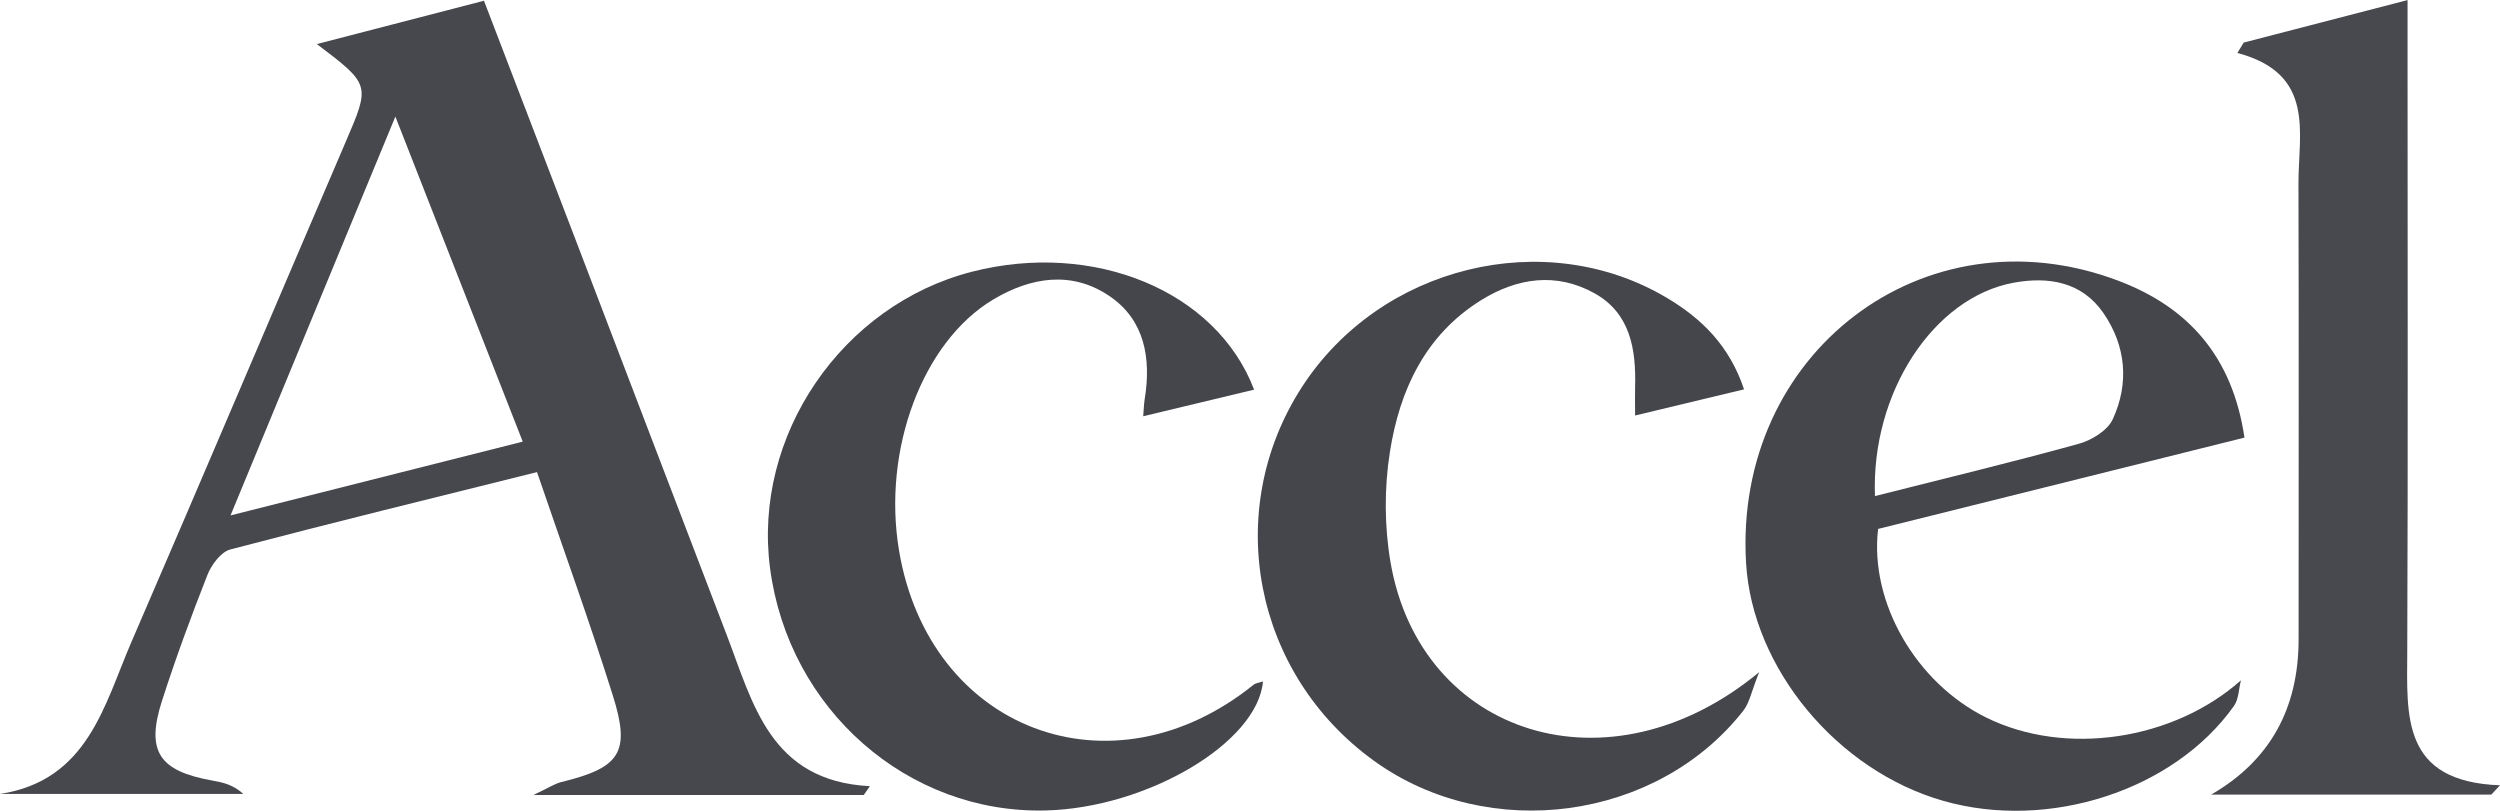
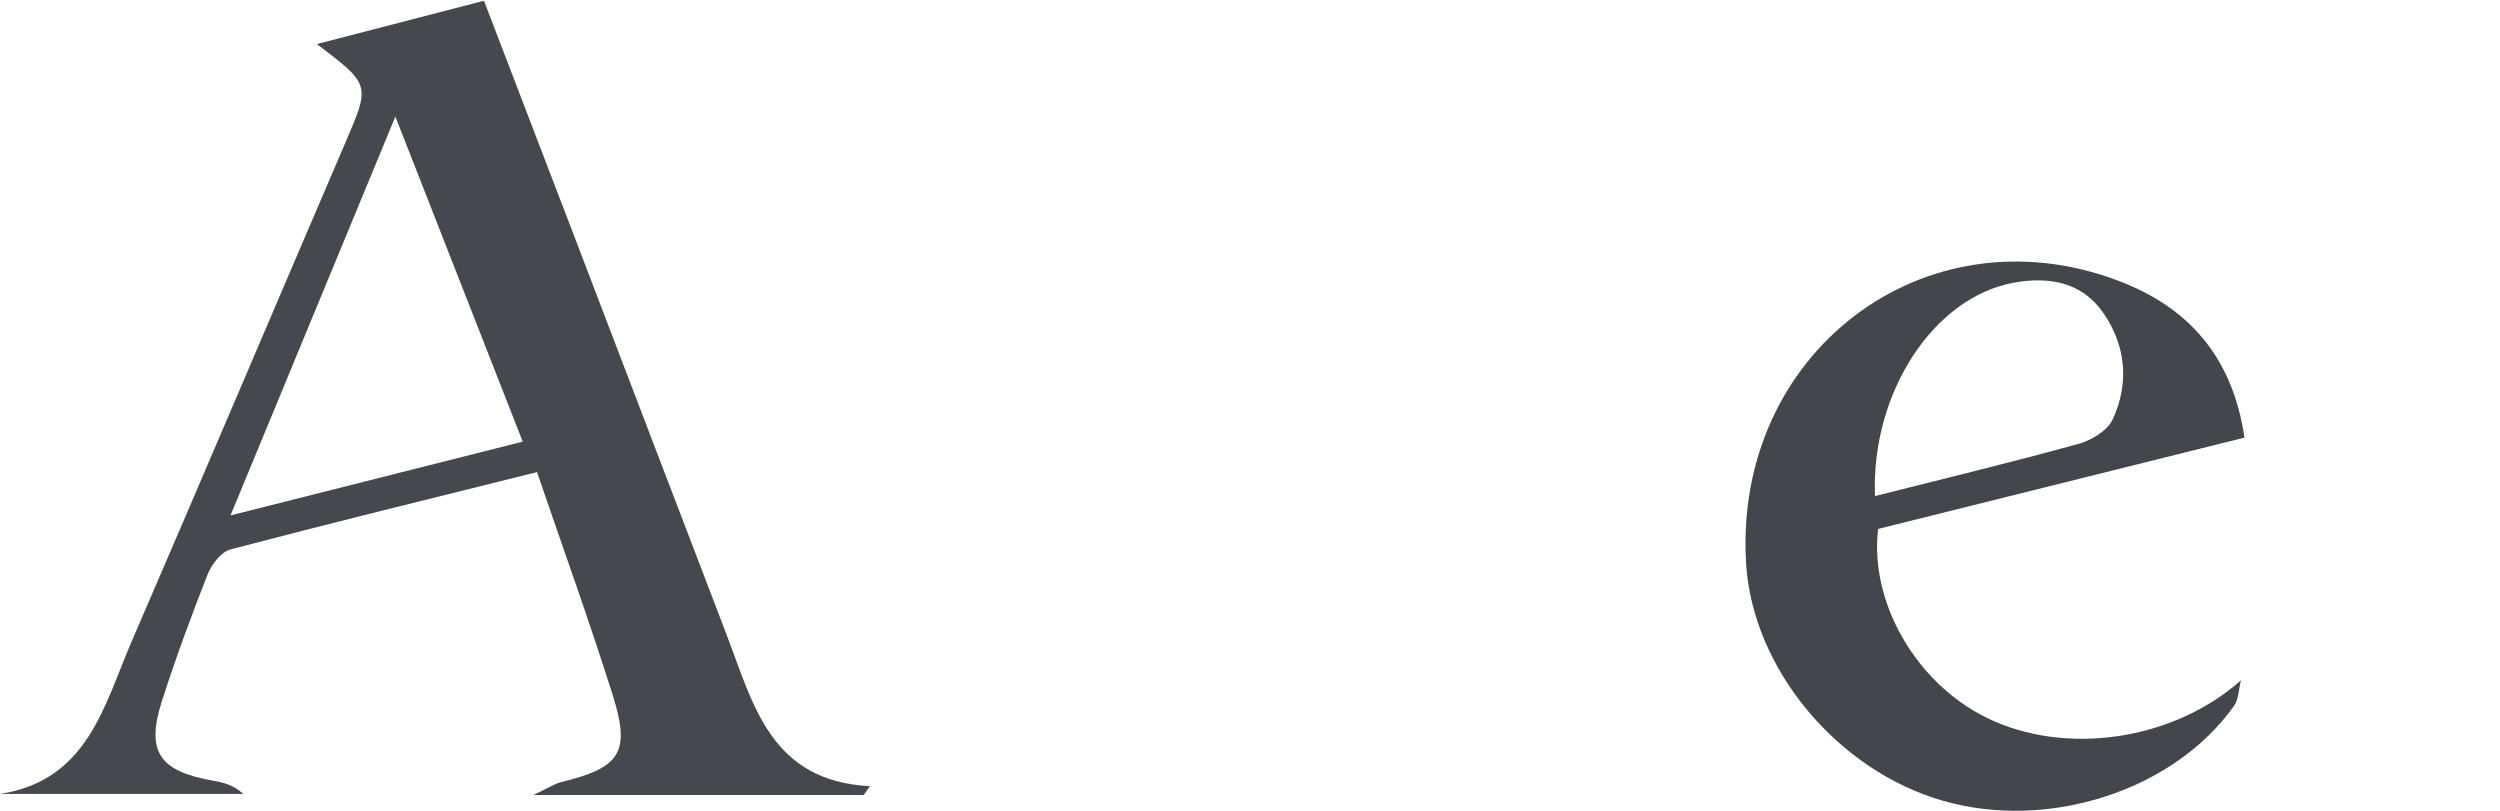
<svg xmlns="http://www.w3.org/2000/svg" id="Layer_1" data-name="Layer 1" width="334.78" height="108.58" viewBox="0 0 334.78 108.58">
  <path d="M115.66,106.46h-44.23c2.13-1.01,2.89-1.53,3.72-1.73,7.88-1.92,9.32-3.94,6.93-11.55-3.13-9.96-6.69-19.78-10.17-29.96-14.09,3.51-27.61,6.82-41.07,10.36-1.25.33-2.52,2.04-3.06,3.4-2.19,5.56-4.26,11.18-6.09,16.88-2.17,6.75-.39,9.39,6.72,10.66,1.42.25,2.83.56,4.18,1.8H0c11.77-1.82,13.93-11.86,17.62-20.4,9.63-22.26,19.09-44.6,28.66-66.89,3.3-7.69,3.36-7.67-3.85-13.13,7.79-2.02,14.85-3.85,22.38-5.8,4.07,10.61,8.04,20.95,12,31.3,6.83,17.85,13.63,35.71,20.48,53.56,3.55,9.25,5.83,19.63,19.2,20.32l-.83,1.19ZM52.95,15.6c-7.59,18.37-14.61,35.36-22.08,53.42,13.88-3.5,26.39-6.66,39.13-9.88-5.59-14.27-11.04-28.18-17.06-43.54Z" fill="#46484d" stroke-width="0" />
  <path d="M300.57,58.6c-16.63,4.15-32.89,8.2-49.07,12.23-1.16,9.83,5.07,20.6,14.46,25.25,10.67,5.27,25.12,3.03,34.13-4.98-.3,1.16-.29,2.53-.94,3.44-8.02,11.3-24.78,16.74-38.9,12.71-14.22-4.05-25.59-17.74-26.43-31.84-1.68-28.12,23.84-47.58,49.76-37.85,9.42,3.53,15.37,10.14,16.98,21.04ZM251.08,66.43c9.3-2.35,18.34-4.53,27.3-7,1.72-.48,3.85-1.78,4.54-3.28,2.23-4.82,1.78-9.83-1.24-14.22-2.88-4.19-7.35-4.93-12.03-4.07-10.7,1.96-19.09,14.68-18.57,28.56Z" fill="#44464c" stroke-width="0" />
-   <path d="M296.13,106.39q11.68-6.76,11.68-20.79c0-20.31.04-40.62-.02-60.93-.02-6.87,2.34-14.78-8.18-17.58.28-.46.57-.93.85-1.39,7.04-1.83,14.08-3.65,21.94-5.69,0,2.33,0,4.07,0,5.81,0,27.14.07,54.27-.04,81.41-.03,8.63-.83,17.44,12.42,17.93-.39.42-.78.83-1.17,1.25h-37.49Z" fill="#47494f" stroke-width="0" />
-   <path d="M167.94,52.18c-5.04,1.21-9.68,2.32-14.85,3.56.09-1.12.1-1.71.2-2.29.88-5.45.02-10.6-4.73-13.81-5.03-3.41-10.5-2.55-15.56.47-9.48,5.67-14.86,20.14-12.61,33.6,4.03,24.07,28.43,33.32,47.46,18,.31-.25.8-.29,1.28-.46-.72,8.22-15.52,16.93-29.06,17.28-18.51.48-34.47-13.53-36.95-32.44-2.33-17.74,9.61-35.25,27.07-39.71,16.27-4.16,32.7,2.54,37.75,15.8Z" fill="#44464c" stroke-width="0" />
-   <path d="M233.55,52.14c-5.05,1.21-9.68,2.32-14.59,3.5,0-1.58-.03-2.7,0-3.83.14-5.05-.64-9.88-5.46-12.55-5.08-2.81-10.29-2.08-15.15.93-7.51,4.67-10.92,12.06-12.22,20.3-.77,4.84-.75,10.04.09,14.87,4.02,23.14,29.28,31.28,49.35,14.65-1.04,2.61-1.29,4.1-2.11,5.15-11.54,14.73-34.08,17.78-49.4,6.77-16.2-11.64-20.44-33.53-9.71-50.11,10.51-16.23,32.52-21.62,48.82-11.96,4.71,2.79,8.43,6.44,10.38,12.28Z" fill="#44464c" stroke-width="0" />
</svg>